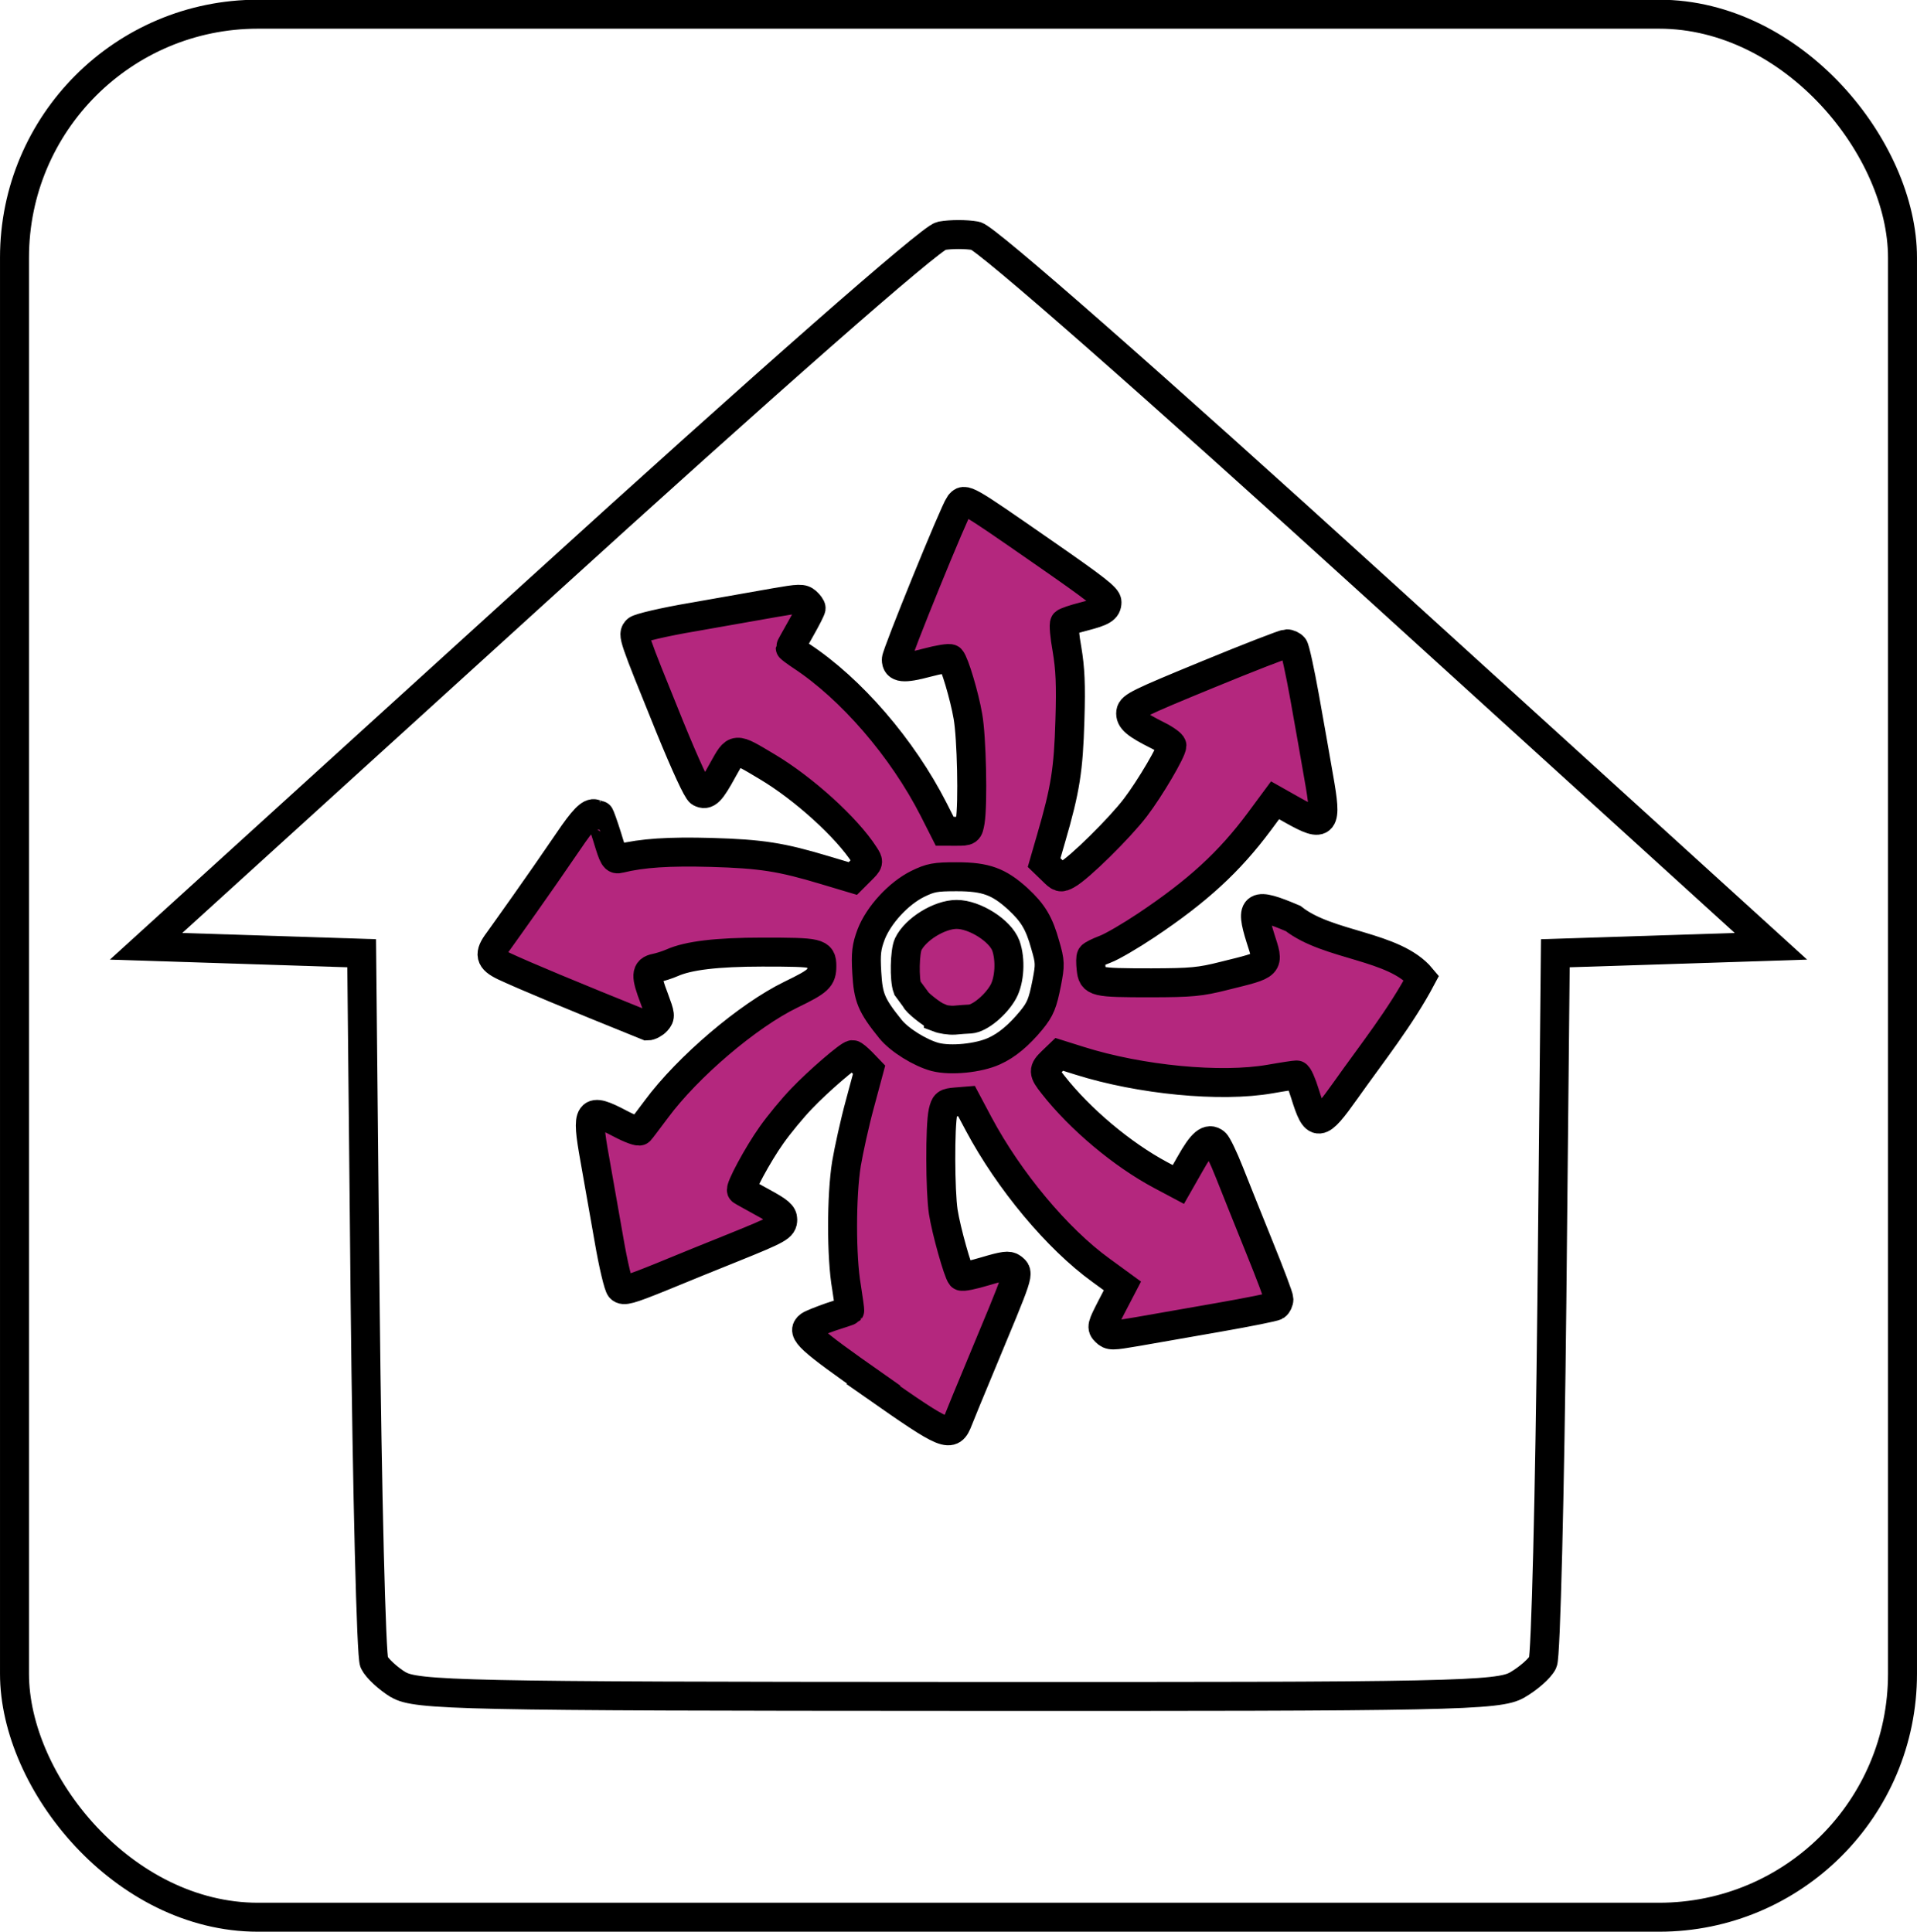
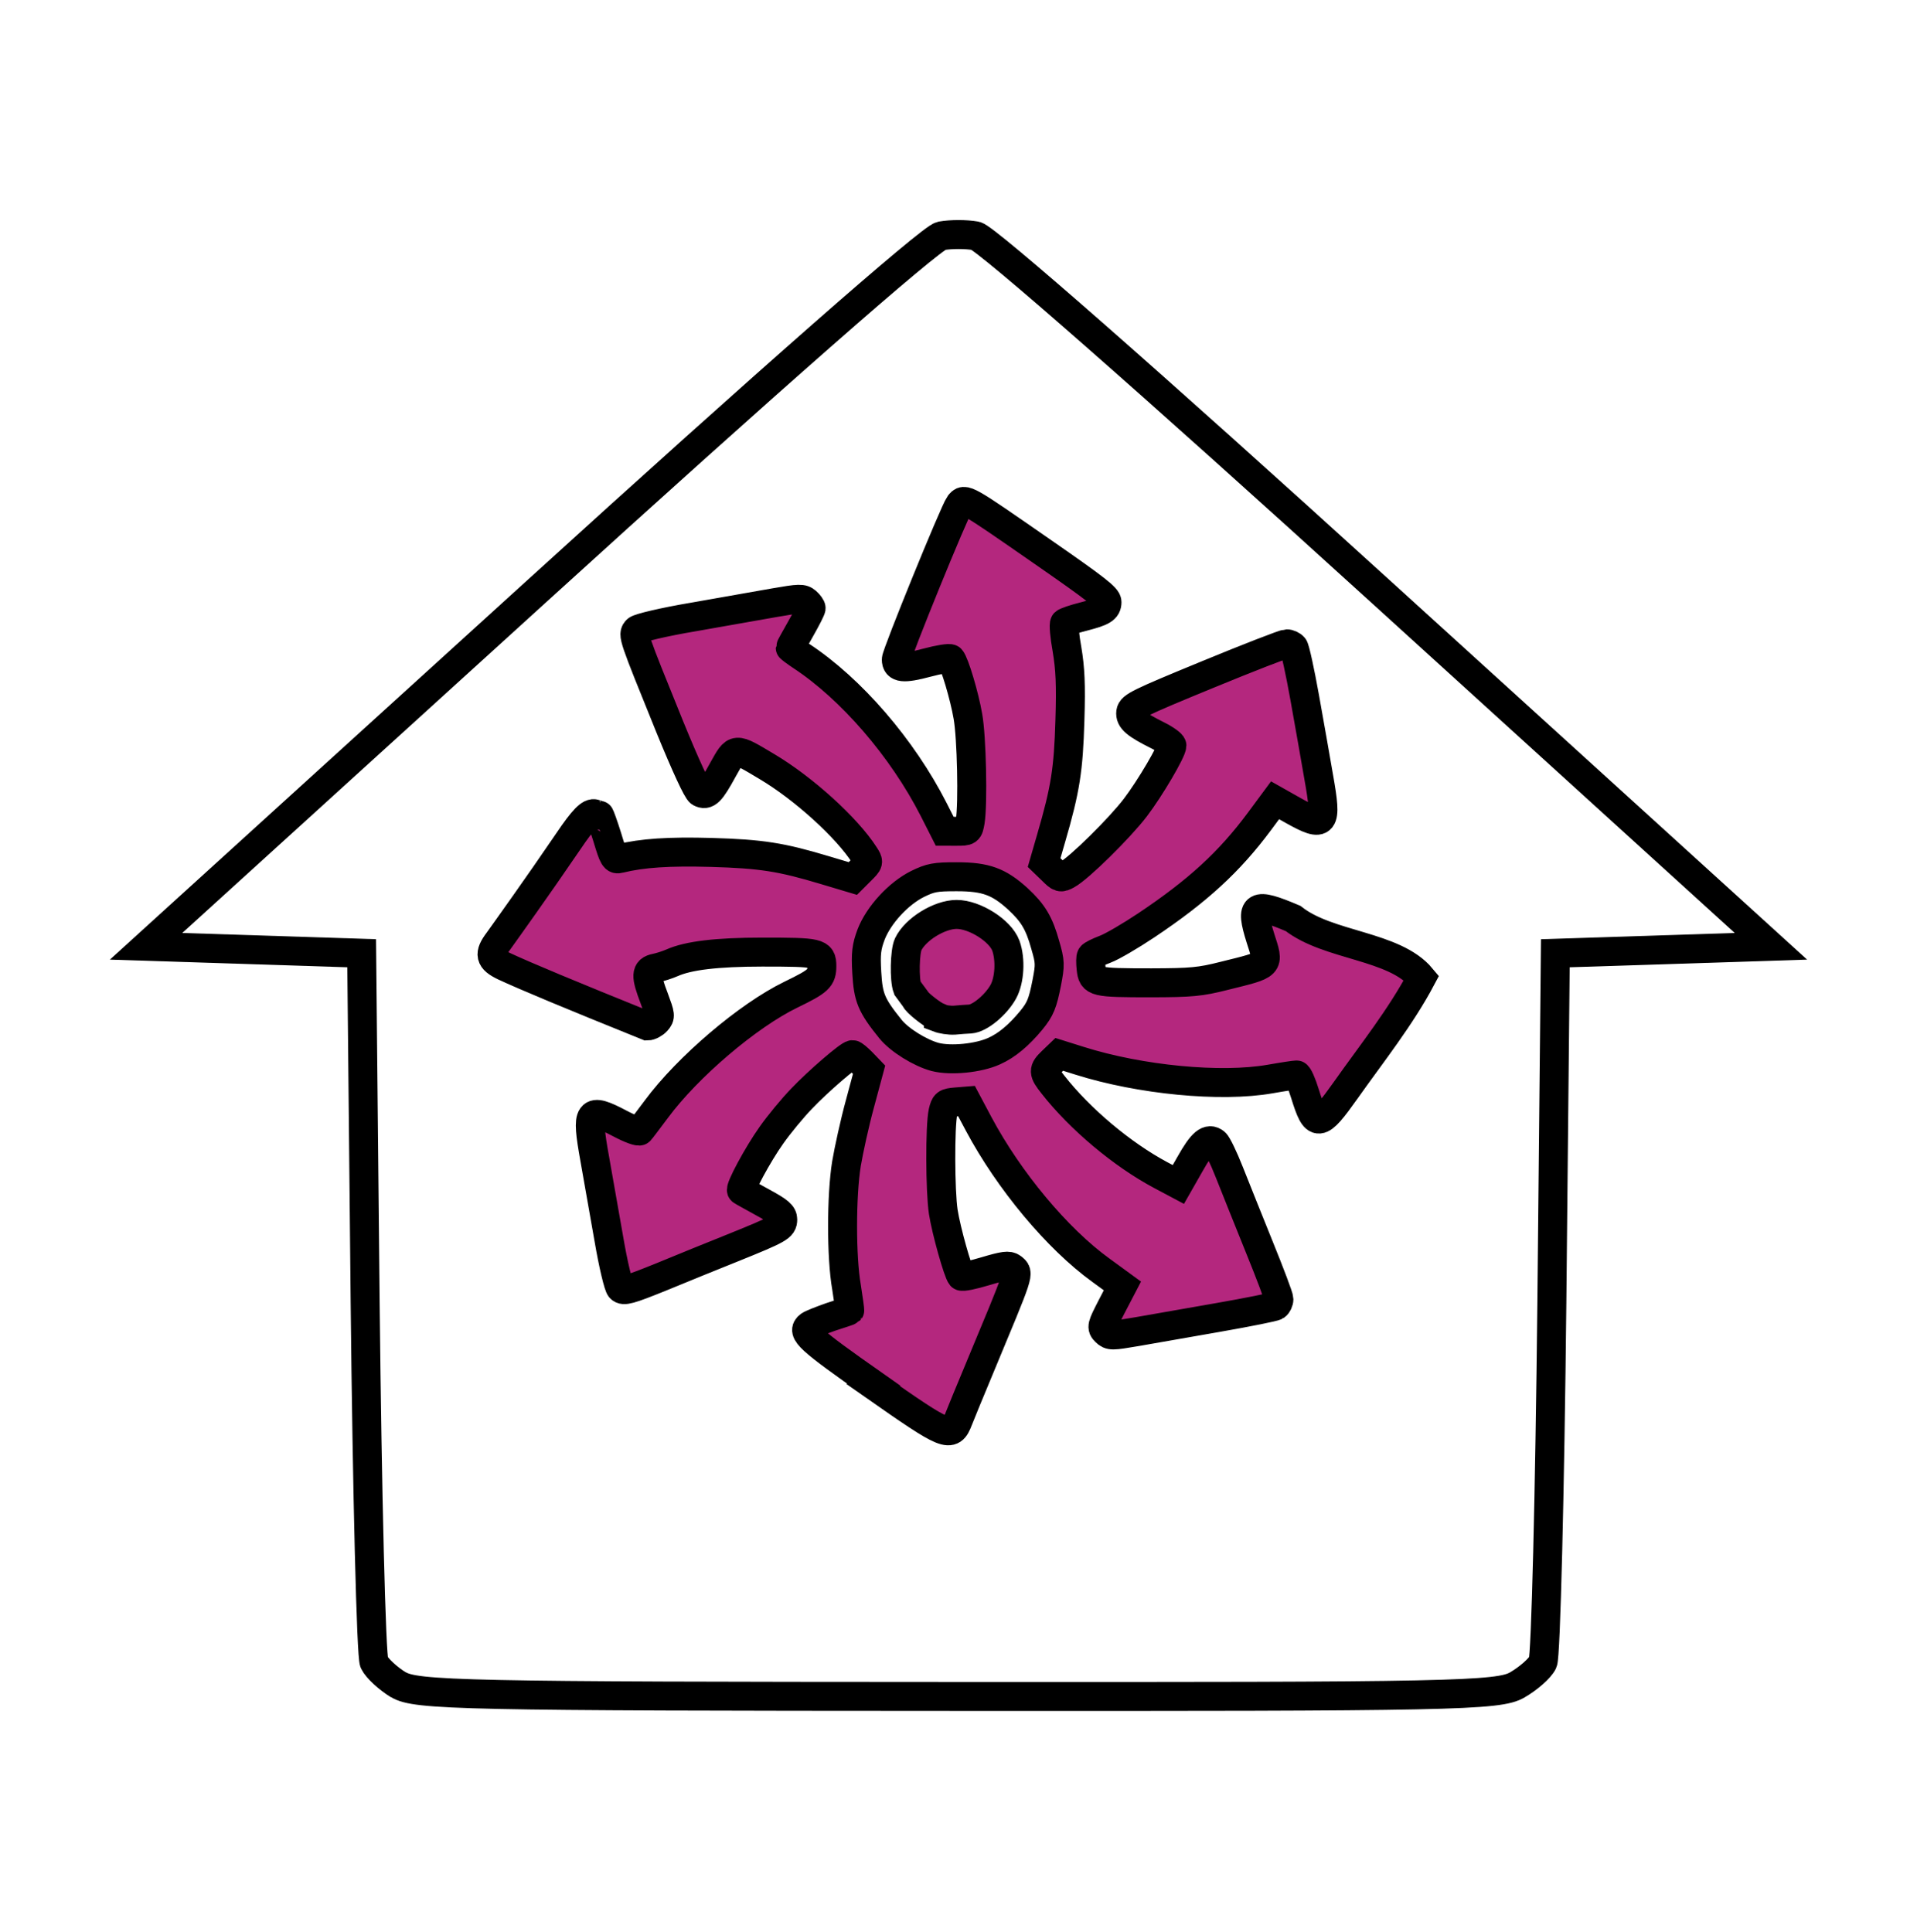
<svg xmlns="http://www.w3.org/2000/svg" width="25.001" height="25.201" viewBox="0 0 6.615 6.668" version="1.1" id="svg1">
  <defs id="defs1" />
  <g id="layer1">
    <g id="g3573" transform="translate(-4.251,-3.756)">
      <path style="fill:#b4277e;fill-opacity:1;stroke:#000000;stroke-width:0.1;stroke-dasharray:none" d="m 7.266,8.535 c -0.225,-0.158 -0.251,-0.182 -0.222,-0.204 0.007,-0.005 0.04,-0.018 0.074,-0.03 0.035,-0.011 0.064,-0.021 0.065,-0.022 7.5e-4,-0.001 -0.004,-0.037 -0.011,-0.081 -0.018,-0.102 -0.018,-0.315 -3e-5,-0.426 0.008,-0.047 0.028,-0.139 0.046,-0.205 l 0.032,-0.119 -0.025,-0.026 c -0.014,-0.014 -0.028,-0.026 -0.032,-0.026 -0.012,0 -0.118,0.091 -0.176,0.152 -0.031,0.032 -0.078,0.089 -0.104,0.126 -0.047,0.066 -0.111,0.185 -0.103,0.191 0.002,0.002 0.035,0.02 0.073,0.041 0.057,0.031 0.069,0.042 0.069,0.059 0,0.026 -0.012,0.033 -0.173,0.098 -0.065,0.026 -0.176,0.071 -0.246,0.1 -0.111,0.045 -0.13,0.05 -0.141,0.039 -0.007,-0.007 -0.025,-0.082 -0.04,-0.17 -0.015,-0.086 -0.037,-0.211 -0.049,-0.278 -0.03,-0.167 -0.022,-0.178 0.088,-0.12 0.034,0.018 0.064,0.029 0.068,0.025 0.004,-0.004 0.029,-0.038 0.057,-0.075 0.108,-0.146 0.316,-0.323 0.464,-0.395 0.097,-0.047 0.107,-0.057 0.107,-0.099 0,-0.046 -0.011,-0.048 -0.206,-0.048 -0.157,1.37e-4 -0.255,0.012 -0.311,0.037 -0.016,0.007 -0.041,0.015 -0.056,0.018 -0.035,0.007 -0.036,0.025 -0.005,0.106 0.021,0.057 0.022,0.061 0.008,0.077 -0.008,0.009 -0.023,0.017 -0.032,0.017 -0.265,-0.107 -0.421,-0.172 -0.494,-0.206 -0.05,-0.024 -0.054,-0.042 -0.02,-0.087 0.03,-0.042 0.132,-0.184 0.241,-0.344 0.052,-0.077 0.076,-0.101 0.092,-0.095 0.008,0.003 0.015,0.005 0.016,0.005 0.001,0 0.014,0.035 0.027,0.077 0.021,0.07 0.025,0.077 0.043,0.072 0.077,-0.019 0.169,-0.025 0.315,-0.021 0.174,0.005 0.242,0.016 0.392,0.061 l 0.097,0.029 0.028,-0.028 c 0.028,-0.028 0.028,-0.028 0.012,-0.053 -0.061,-0.095 -0.21,-0.23 -0.336,-0.305 -0.114,-0.068 -0.108,-0.068 -0.152,0.01 -0.043,0.079 -0.056,0.091 -0.079,0.079 -0.01,-0.006 -0.049,-0.09 -0.105,-0.227 -0.128,-0.316 -0.129,-0.318 -0.113,-0.334 0.008,-0.007 0.09,-0.027 0.197,-0.045 0.101,-0.018 0.226,-0.04 0.278,-0.049 0.086,-0.015 0.096,-0.015 0.11,-0.003 0.009,0.008 0.016,0.018 0.016,0.022 0,0.004 -0.016,0.036 -0.036,0.071 -0.02,0.035 -0.036,0.064 -0.036,0.066 0,0.001 0.017,0.014 0.038,0.028 0.172,0.113 0.349,0.318 0.457,0.53 l 0.038,0.075 0.041,3.5e-5 c 0.041,3.3e-5 0.041,-3.75e-4 0.047,-0.034 0.01,-0.061 0.005,-0.292 -0.008,-0.363 -0.012,-0.07 -0.046,-0.184 -0.059,-0.198 -0.004,-0.004 -0.041,0.002 -0.082,0.013 -0.082,0.022 -0.106,0.019 -0.106,-0.011 0,-0.019 0.201,-0.513 0.218,-0.535 0.018,-0.023 0.017,-0.024 0.289,0.165 0.183,0.127 0.22,0.156 0.22,0.172 0,0.024 -0.015,0.033 -0.081,0.05 -0.032,0.008 -0.061,0.018 -0.065,0.022 -0.004,0.004 -3.7e-4,0.045 0.008,0.091 0.011,0.066 0.014,0.12 0.01,0.246 -0.005,0.168 -0.015,0.236 -0.065,0.407 l -0.024,0.083 0.028,0.027 c 0.026,0.026 0.029,0.027 0.051,0.015 0.041,-0.022 0.182,-0.161 0.236,-0.232 0.051,-0.067 0.126,-0.195 0.126,-0.214 0,-0.005 -0.021,-0.021 -0.047,-0.034 -0.078,-0.039 -0.098,-0.056 -0.095,-0.081 0.003,-0.02 0.027,-0.032 0.263,-0.129 0.143,-0.059 0.267,-0.107 0.275,-0.107 0.008,-1.69e-4 0.019,0.005 0.024,0.011 0.005,0.006 0.022,0.084 0.038,0.173 0.016,0.089 0.038,0.214 0.049,0.278 0.029,0.163 0.02,0.174 -0.089,0.113 l -0.062,-0.035 -0.054,0.073 c -0.104,0.14 -0.213,0.24 -0.391,0.359 -0.054,0.036 -0.117,0.073 -0.141,0.082 -0.024,0.009 -0.046,0.02 -0.048,0.024 -0.003,0.004 -0.003,0.023 -7.5e-4,0.043 0.005,0.047 0.011,0.049 0.208,0.049 0.138,-3.74e-4 0.168,-0.003 0.251,-0.024 0.161,-0.04 0.156,-0.034 0.125,-0.131 -0.036,-0.115 -0.021,-0.124 0.113,-0.067 0.122,0.096 0.349,0.092 0.443,0.205 -0.072,0.136 -0.172,0.261 -0.261,0.387 -0.093,0.131 -0.104,0.132 -0.141,0.013 -0.011,-0.036 -0.024,-0.065 -0.029,-0.065 -0.005,0 -0.046,0.006 -0.091,0.014 -0.171,0.03 -0.449,0.003 -0.658,-0.063 l -0.07,-0.022 -0.025,0.024 c -0.031,0.03 -0.031,0.037 0.003,0.08 0.094,0.12 0.24,0.242 0.371,0.312 l 0.062,0.033 0.041,-0.072 c 0.041,-0.073 0.063,-0.091 0.086,-0.072 0.007,0.006 0.029,0.051 0.049,0.102 0.02,0.05 0.066,0.166 0.103,0.257 0.037,0.091 0.068,0.173 0.068,0.181 0,0.008 -0.005,0.019 -0.011,0.023 -0.006,0.004 -0.096,0.022 -0.199,0.04 -0.104,0.018 -0.23,0.04 -0.28,0.049 -0.088,0.015 -0.092,0.015 -0.108,1.87e-4 -0.015,-0.015 -0.014,-0.019 0.021,-0.087 l 0.037,-0.071 -0.074,-0.054 c -0.151,-0.109 -0.318,-0.31 -0.422,-0.505 l -0.042,-0.079 -0.037,0.003 c -0.034,0.003 -0.037,0.005 -0.044,0.034 -0.011,0.049 -0.01,0.275 7.5e-4,0.345 0.01,0.065 0.051,0.21 0.062,0.222 0.003,0.004 0.041,-0.004 0.084,-0.017 0.064,-0.019 0.08,-0.021 0.092,-0.012 0.025,0.021 0.029,0.006 -0.114,0.35 -0.032,0.076 -0.064,0.155 -0.072,0.175 -0.025,0.065 -0.037,0.06 -0.294,-0.12 z m 0.415,-1.151 c 0.045,-0.02 0.087,-0.056 0.129,-0.107 0.031,-0.038 0.039,-0.058 0.053,-0.129 0.012,-0.062 0.012,-0.072 -0.005,-0.13 -0.021,-0.076 -0.042,-0.111 -0.095,-0.16 -0.065,-0.059 -0.11,-0.076 -0.21,-0.076 -0.075,-1.87e-4 -0.091,0.003 -0.136,0.025 -0.066,0.033 -0.134,0.107 -0.16,0.174 -0.016,0.043 -0.019,0.065 -0.015,0.132 0.005,0.086 0.015,0.112 0.082,0.195 0.031,0.038 0.102,0.082 0.154,0.096 0.055,0.014 0.15,0.004 0.203,-0.02 z m -0.192,-0.117 c -0.024,-0.01 -0.079,-0.055 -0.079,-0.063 l -0.028,-0.038 c -0.011,-0.029 -0.009,-0.126 0.003,-0.151 0.025,-0.052 0.108,-0.103 0.167,-0.103 0.062,-1.36e-4 0.151,0.056 0.17,0.108 0.017,0.048 0.013,0.119 -0.009,0.159 -0.025,0.045 -0.081,0.092 -0.114,0.094 -0.013,7.5e-4 -0.037,0.002 -0.055,0.004 -0.017,0.001 -0.042,-0.003 -0.055,-0.008 z" id="path4128" />
      <g id="g4155" style="stroke-width:0.1;stroke-dasharray:none" transform="translate(-0.385,-16.549)">
        <g id="g4154" transform="translate(-188.618,16.037)" style="stroke-width:0.1;stroke-dasharray:none">
-           <rect style="fill:none;fill-opacity:1;stroke:#000000;stroke-width:0.1;stroke-dasharray:none;stroke-dashoffset:0;stroke-opacity:1" id="rect4154" width="6.515" height="6.568" x="193.304" y="4.317" ry="0.84" />
-         </g>
+           </g>
      </g>
      <g id="g4156" style="stroke-width:0.1;stroke-dasharray:none" transform="translate(-142.011,-30.868)">
        <path style="fill:none;stroke:#000000;stroke-width:0.1;stroke-dasharray:none" d="m 147.637,40.439 c -0.036,-0.022 -0.074,-0.057 -0.084,-0.078 -0.01,-0.02 -0.024,-0.579 -0.031,-1.242 l -0.012,-1.205 -0.372,-0.012 -0.372,-0.012 1.342,-1.22 c 0.799,-0.727 1.366,-1.225 1.402,-1.232 0.033,-0.006 0.086,-0.006 0.119,0 0.035,0.007 0.603,0.505 1.402,1.232 l 1.342,1.22 -0.372,0.012 -0.372,0.012 -0.012,1.205 c -0.007,0.663 -0.021,1.222 -0.031,1.242 -0.01,0.021 -0.05,0.056 -0.088,0.078 -0.064,0.038 -0.223,0.041 -1.933,0.04 -1.707,-5.6e-4 -1.869,-0.004 -1.929,-0.041 z" id="path4156" />
      </g>
    </g>
  </g>
</svg>